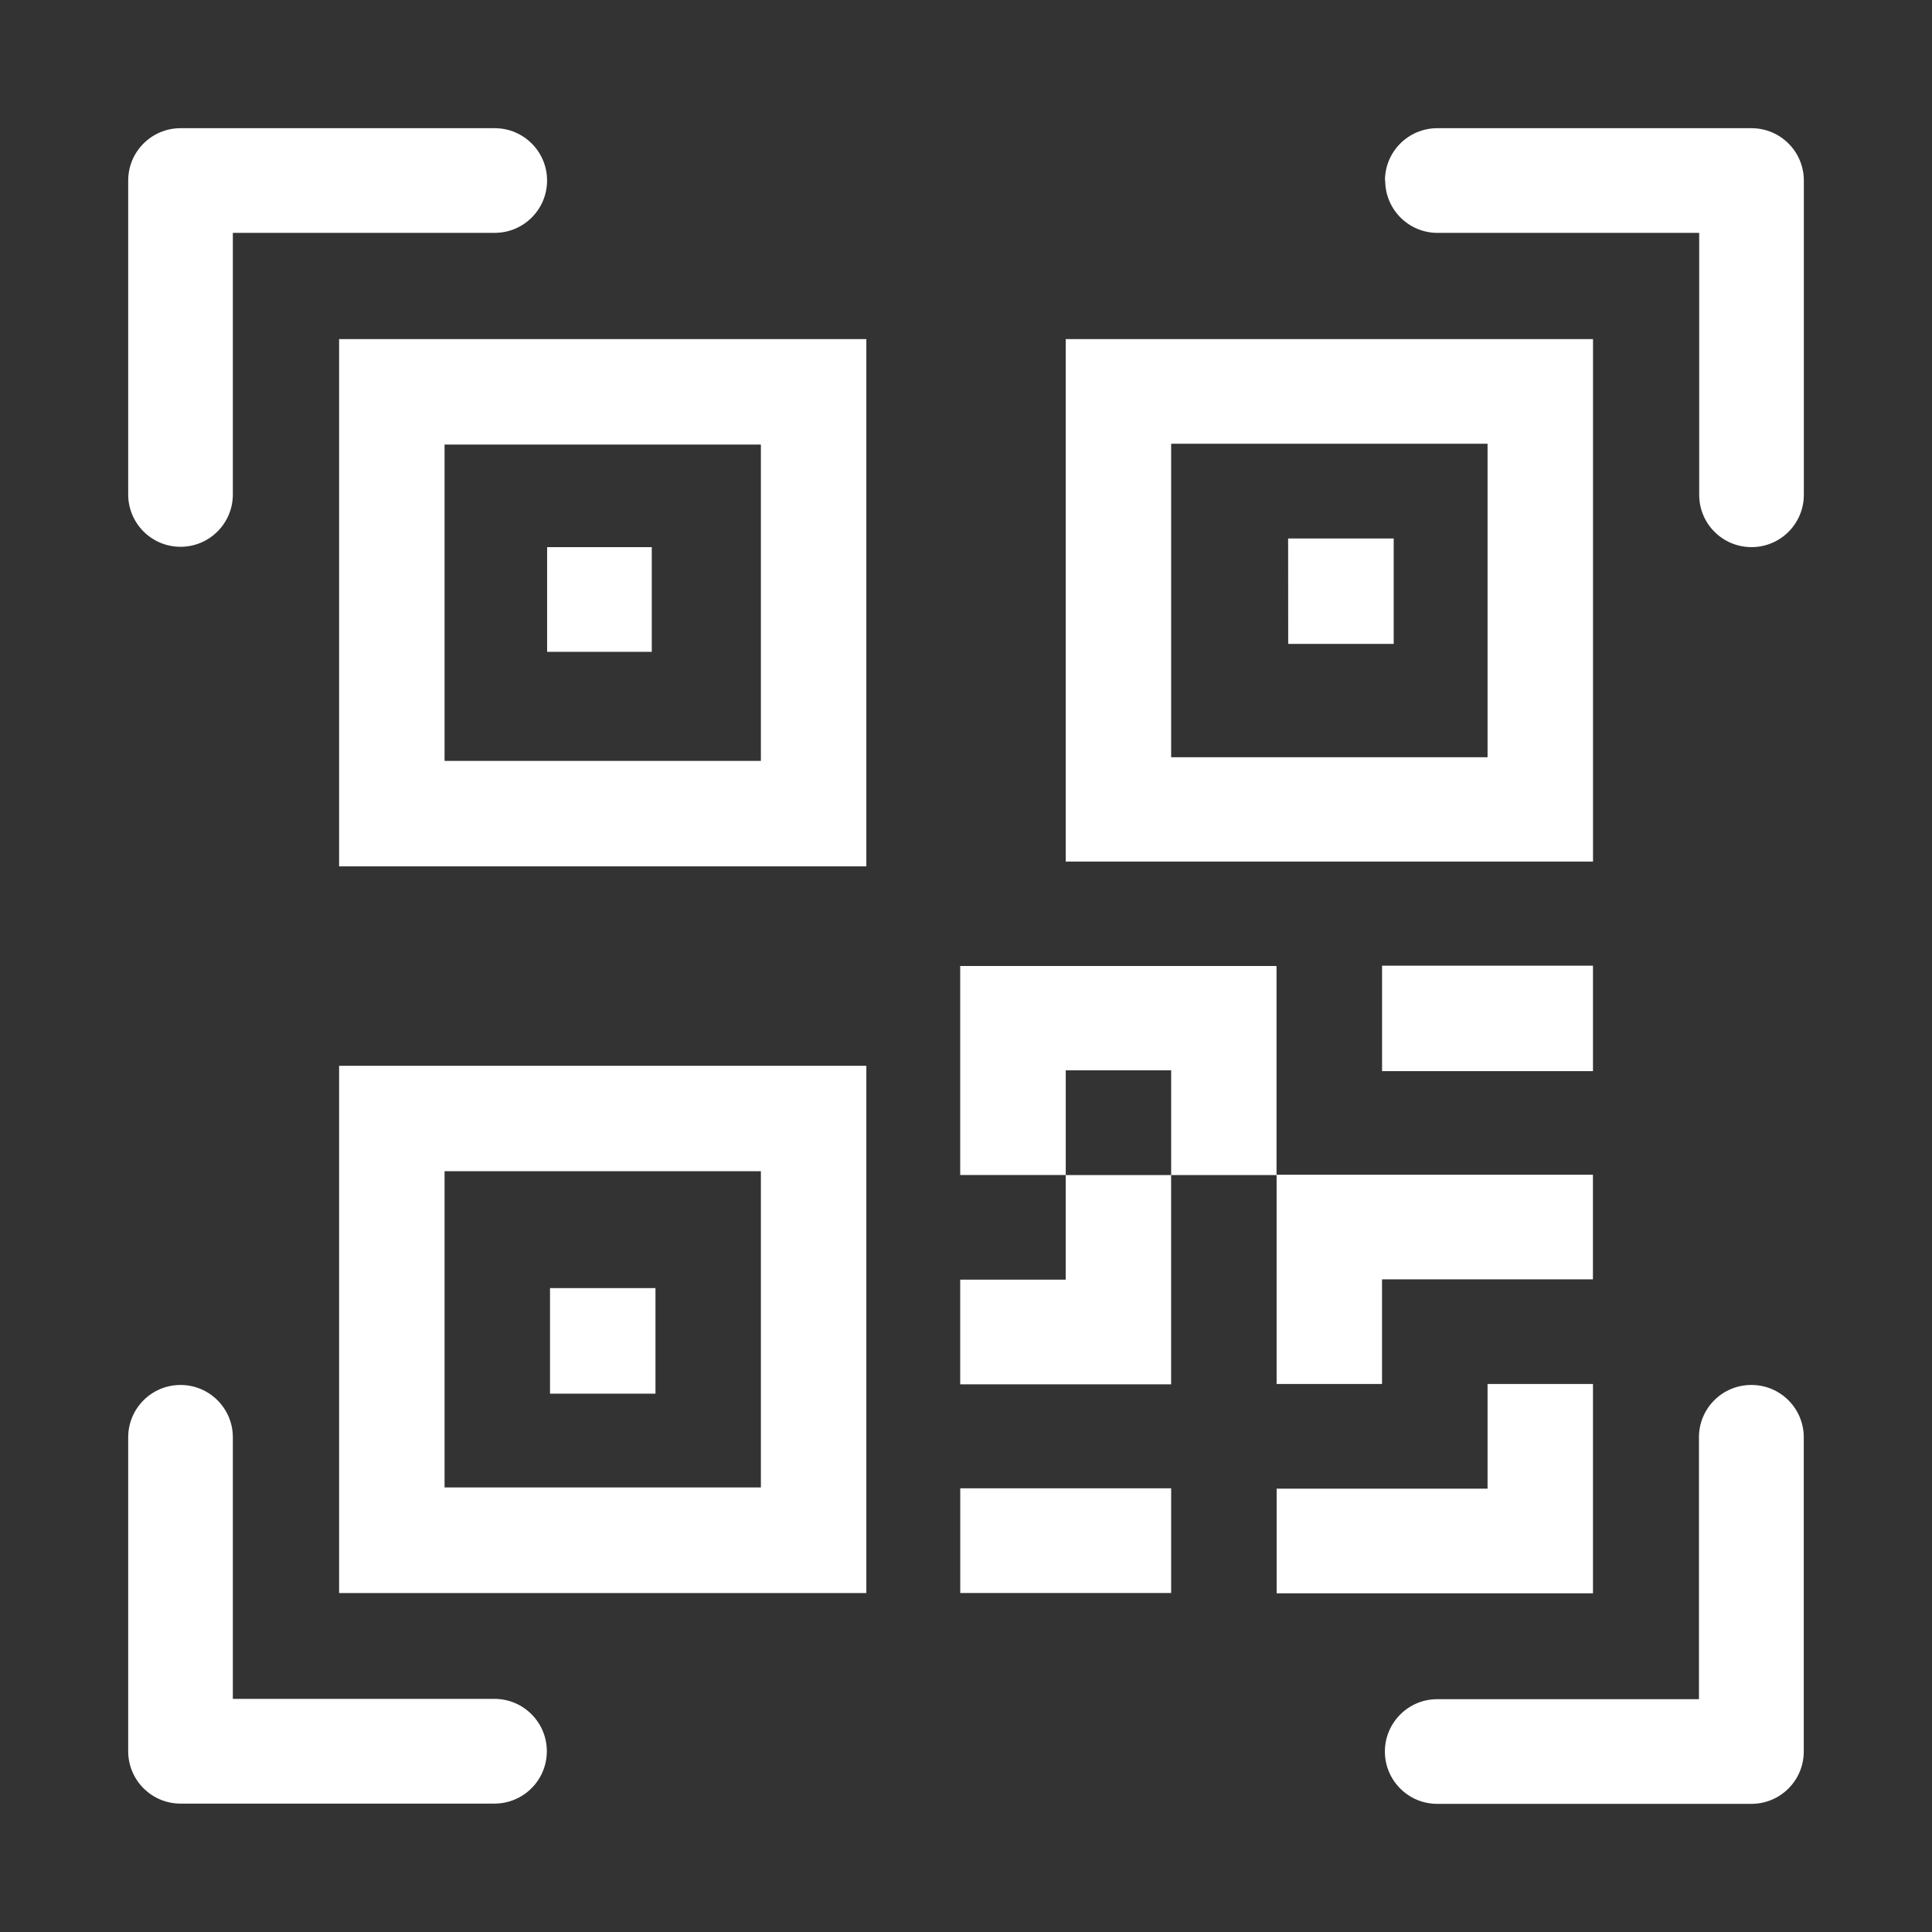
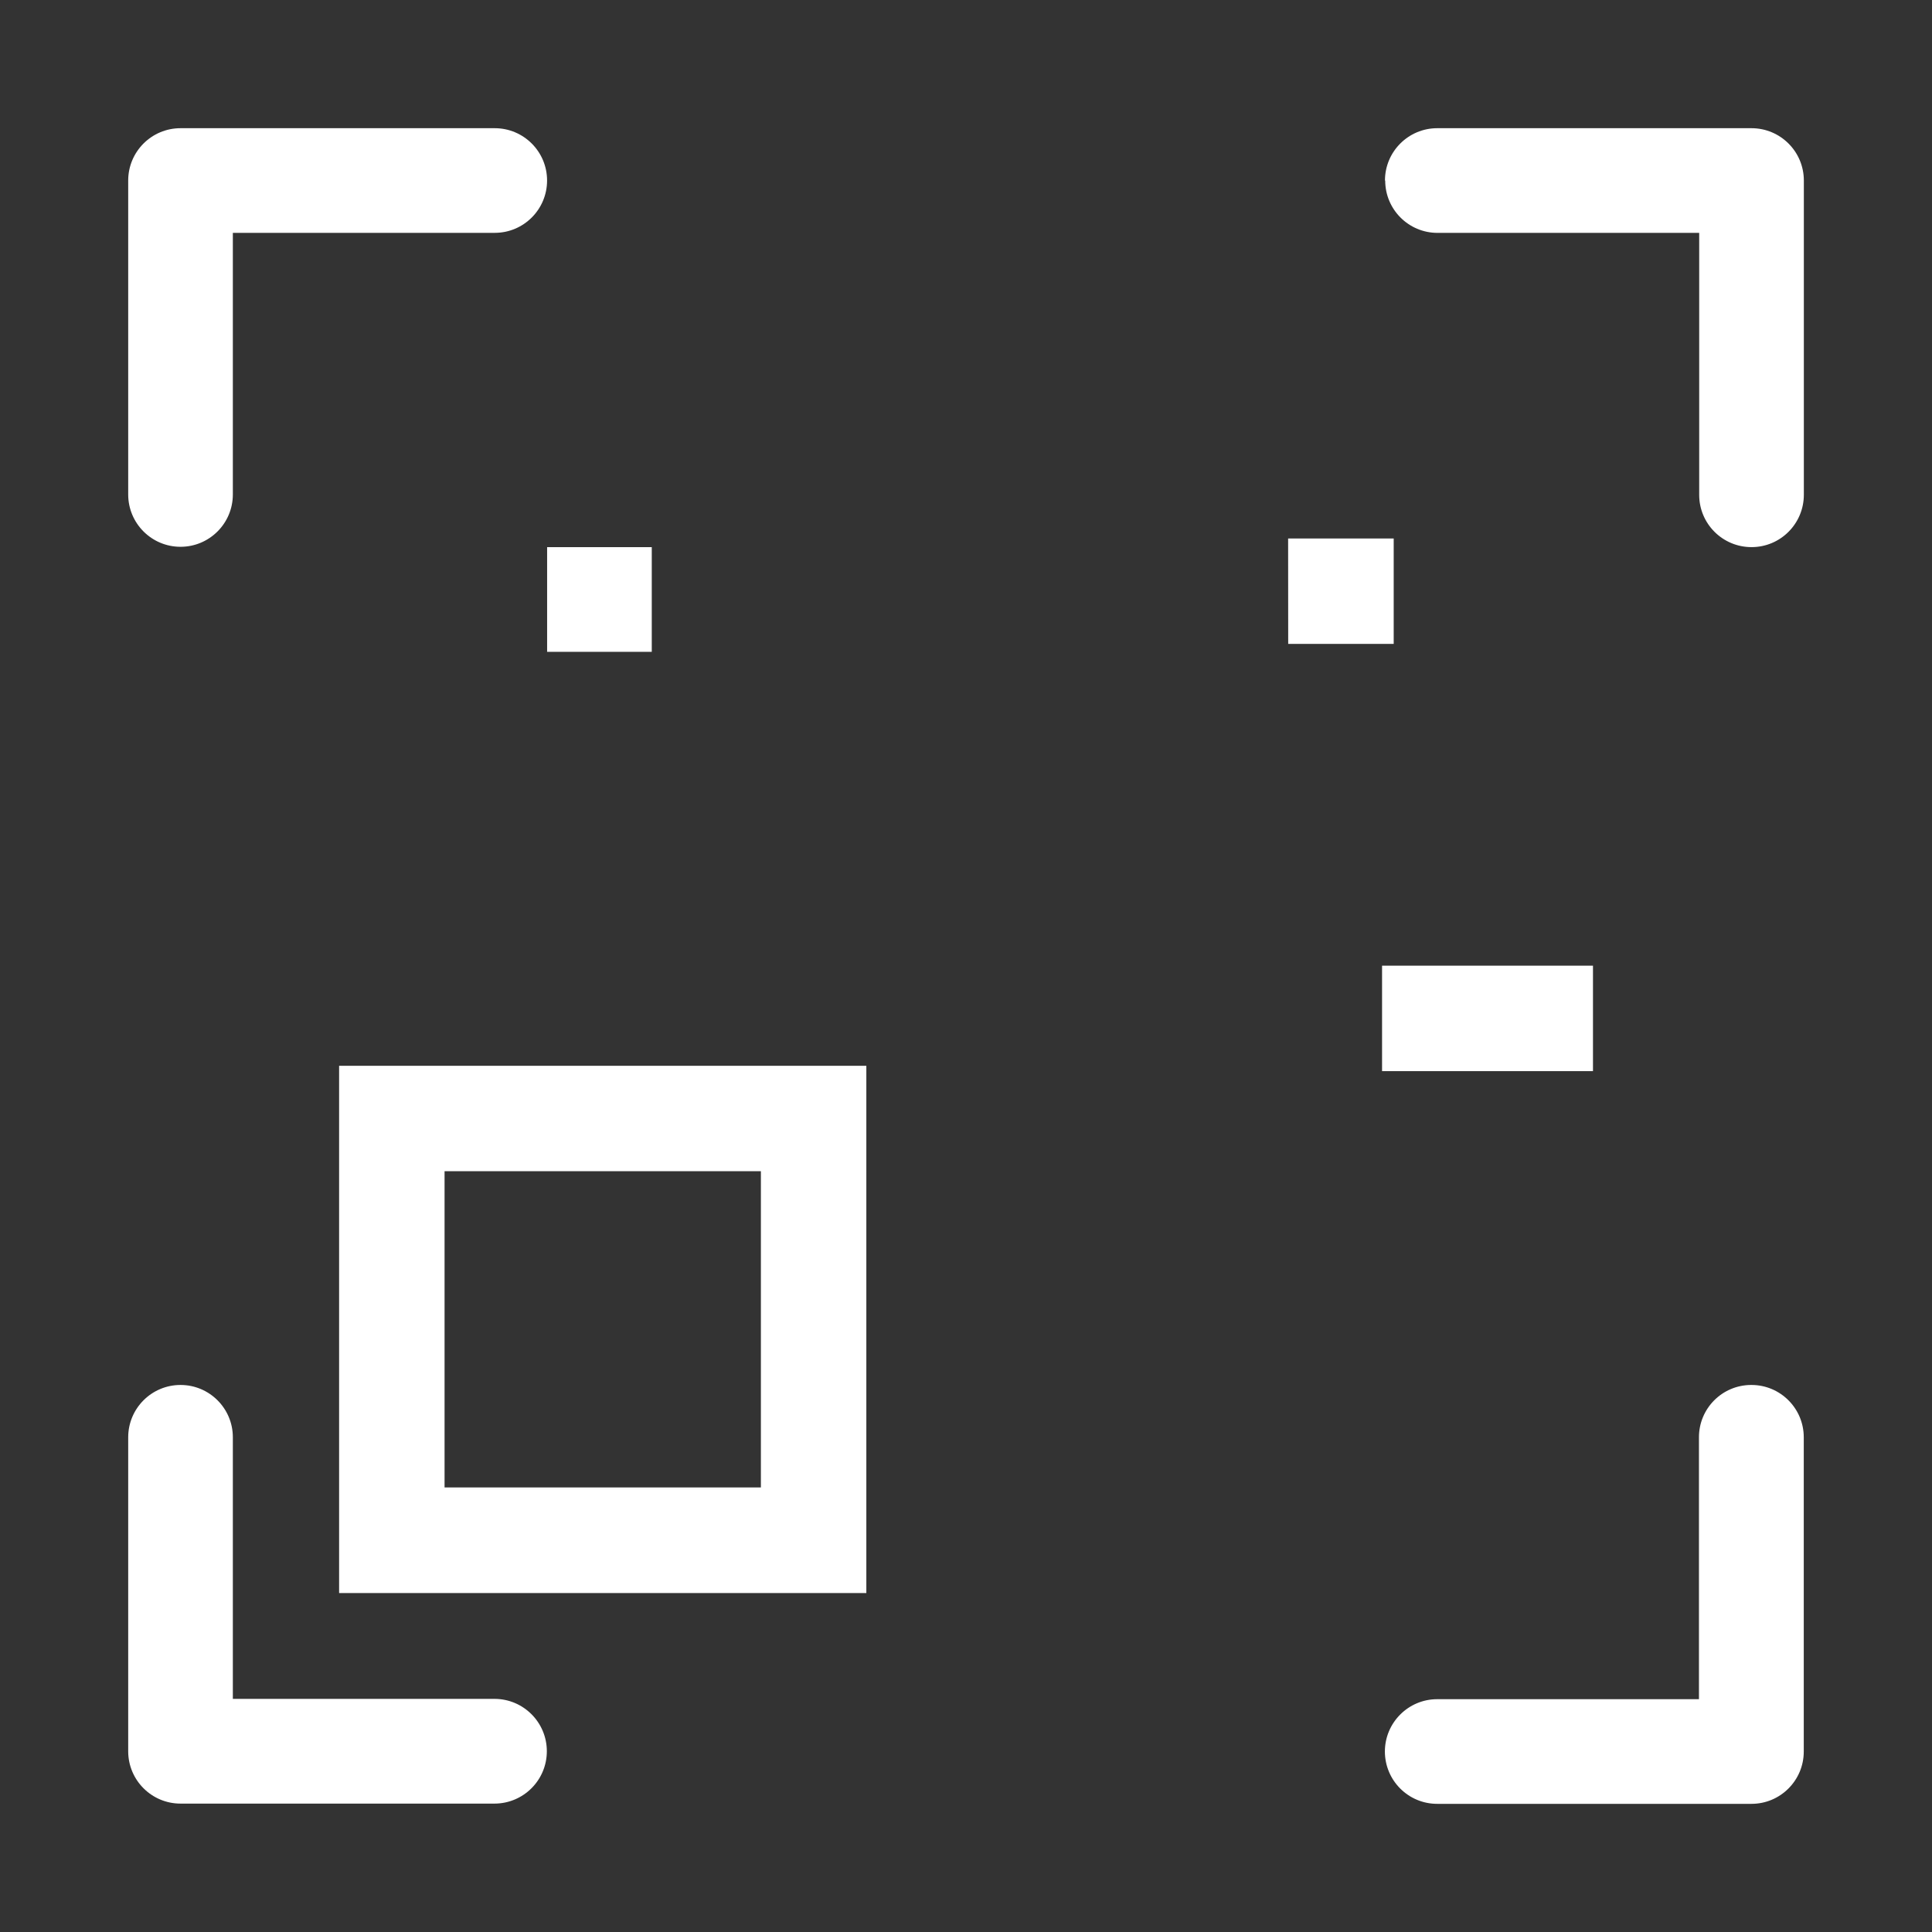
<svg xmlns="http://www.w3.org/2000/svg" version="1.1" id="qr-code-scan" x="0px" y="0px" width="48px" height="48px" viewBox="0 -3.185 48 48" enable-background="new 0 -3.185 48 48" xml:space="preserve">
  <rect x="0" y="-3.185" width="48" height="48" fill="#333333" stroke="none" />
  <g id="Group_7" transform="translate(0 0)">
    <path id="Path_45" fill="#FFFFFF" d="M3.185,1.3c0-0.718,0.582-1.3,1.3-1.3h7.807c0.718,0,1.3,0.582,1.3,1.3   c0,0.718-0.582,1.3-1.3,1.3H5.785v6.5c0,0.718-0.582,1.3-1.3,1.3c-0.718,0-1.3-0.582-1.3-1.3V1.3z M34.409,1.3   c0-0.718,0.582-1.3,1.299-1.3h7.807c0.719,0,1.301,0.582,1.301,1.3v7.807c0,0.718-0.58,1.301-1.299,1.301   c-0.719,0.001-1.301-0.581-1.301-1.298c0-0.001,0-0.002,0-0.003V2.601h-6.5c-0.719,0-1.301-0.582-1.301-1.3H34.409z M4.485,31.224   c0.718,0,1.3,0.582,1.3,1.299v6.5h6.5c0.718,0,1.3,0.582,1.301,1.299c0.001,0.719-0.581,1.301-1.299,1.303   c-0.001,0-0.001,0-0.002,0h-7.8c-0.715,0-1.296-0.578-1.3-1.293v-7.807C3.185,31.806,3.767,31.224,4.485,31.224L4.485,31.224z    M43.515,31.224c0.717,0,1.299,0.582,1.299,1.299v7.809c0,0.717-0.582,1.299-1.299,1.299H35.71   c-0.719,0.002-1.301-0.58-1.303-1.299c0-0.717,0.582-1.301,1.299-1.301c0.002,0,0.002,0,0.004,0h6.5v-6.5   c-0.004-0.719,0.574-1.303,1.293-1.307C43.507,31.224,43.511,31.224,43.515,31.224L43.515,31.224z M13.593,10.409h2.6v2.6h-2.6   V10.409z" />
-     <path id="Path_46" fill="#FFFFFF" d="M21.524,5.24H8.425v13.1h13.099V5.24z M11.045,7.86h7.859v7.859h-7.859V7.86z M16.285,28.817   h-2.62v2.623h2.62V28.817z" />
    <path id="Path_47" fill="#FFFFFF" d="M21.524,23.294H8.425v13.1h13.099V23.294z M11.045,25.913h7.859v7.857h-7.859V25.913z    M32.003,10.193h2.623v2.62h-2.621L32.003,10.193z" />
-     <path id="Path_48" fill="#FFFFFF" d="M26.478,5.24h13.1v12.98h-13.1V5.24z M29.097,7.84v7.788h7.861V7.84H29.097z M23.856,20.816   v5.192h2.621v2.6h-2.621v2.6h5.24v-5.199h2.621V31.2h2.619v-2.6h5.24v-2.6h-7.861v-5.185H23.856z M29.097,26.009h-2.619v-2.602   h2.619V26.009z M39.577,31.2h-2.619v2.6h-5.24v2.6h7.859V31.2z M29.097,36.392v-2.6h-5.24v2.6H29.097z" />
    <path id="Path_49" fill="#FFFFFF" d="M34.337,23.427h5.24v-2.62h-5.24V23.427z" />
  </g>
</svg>